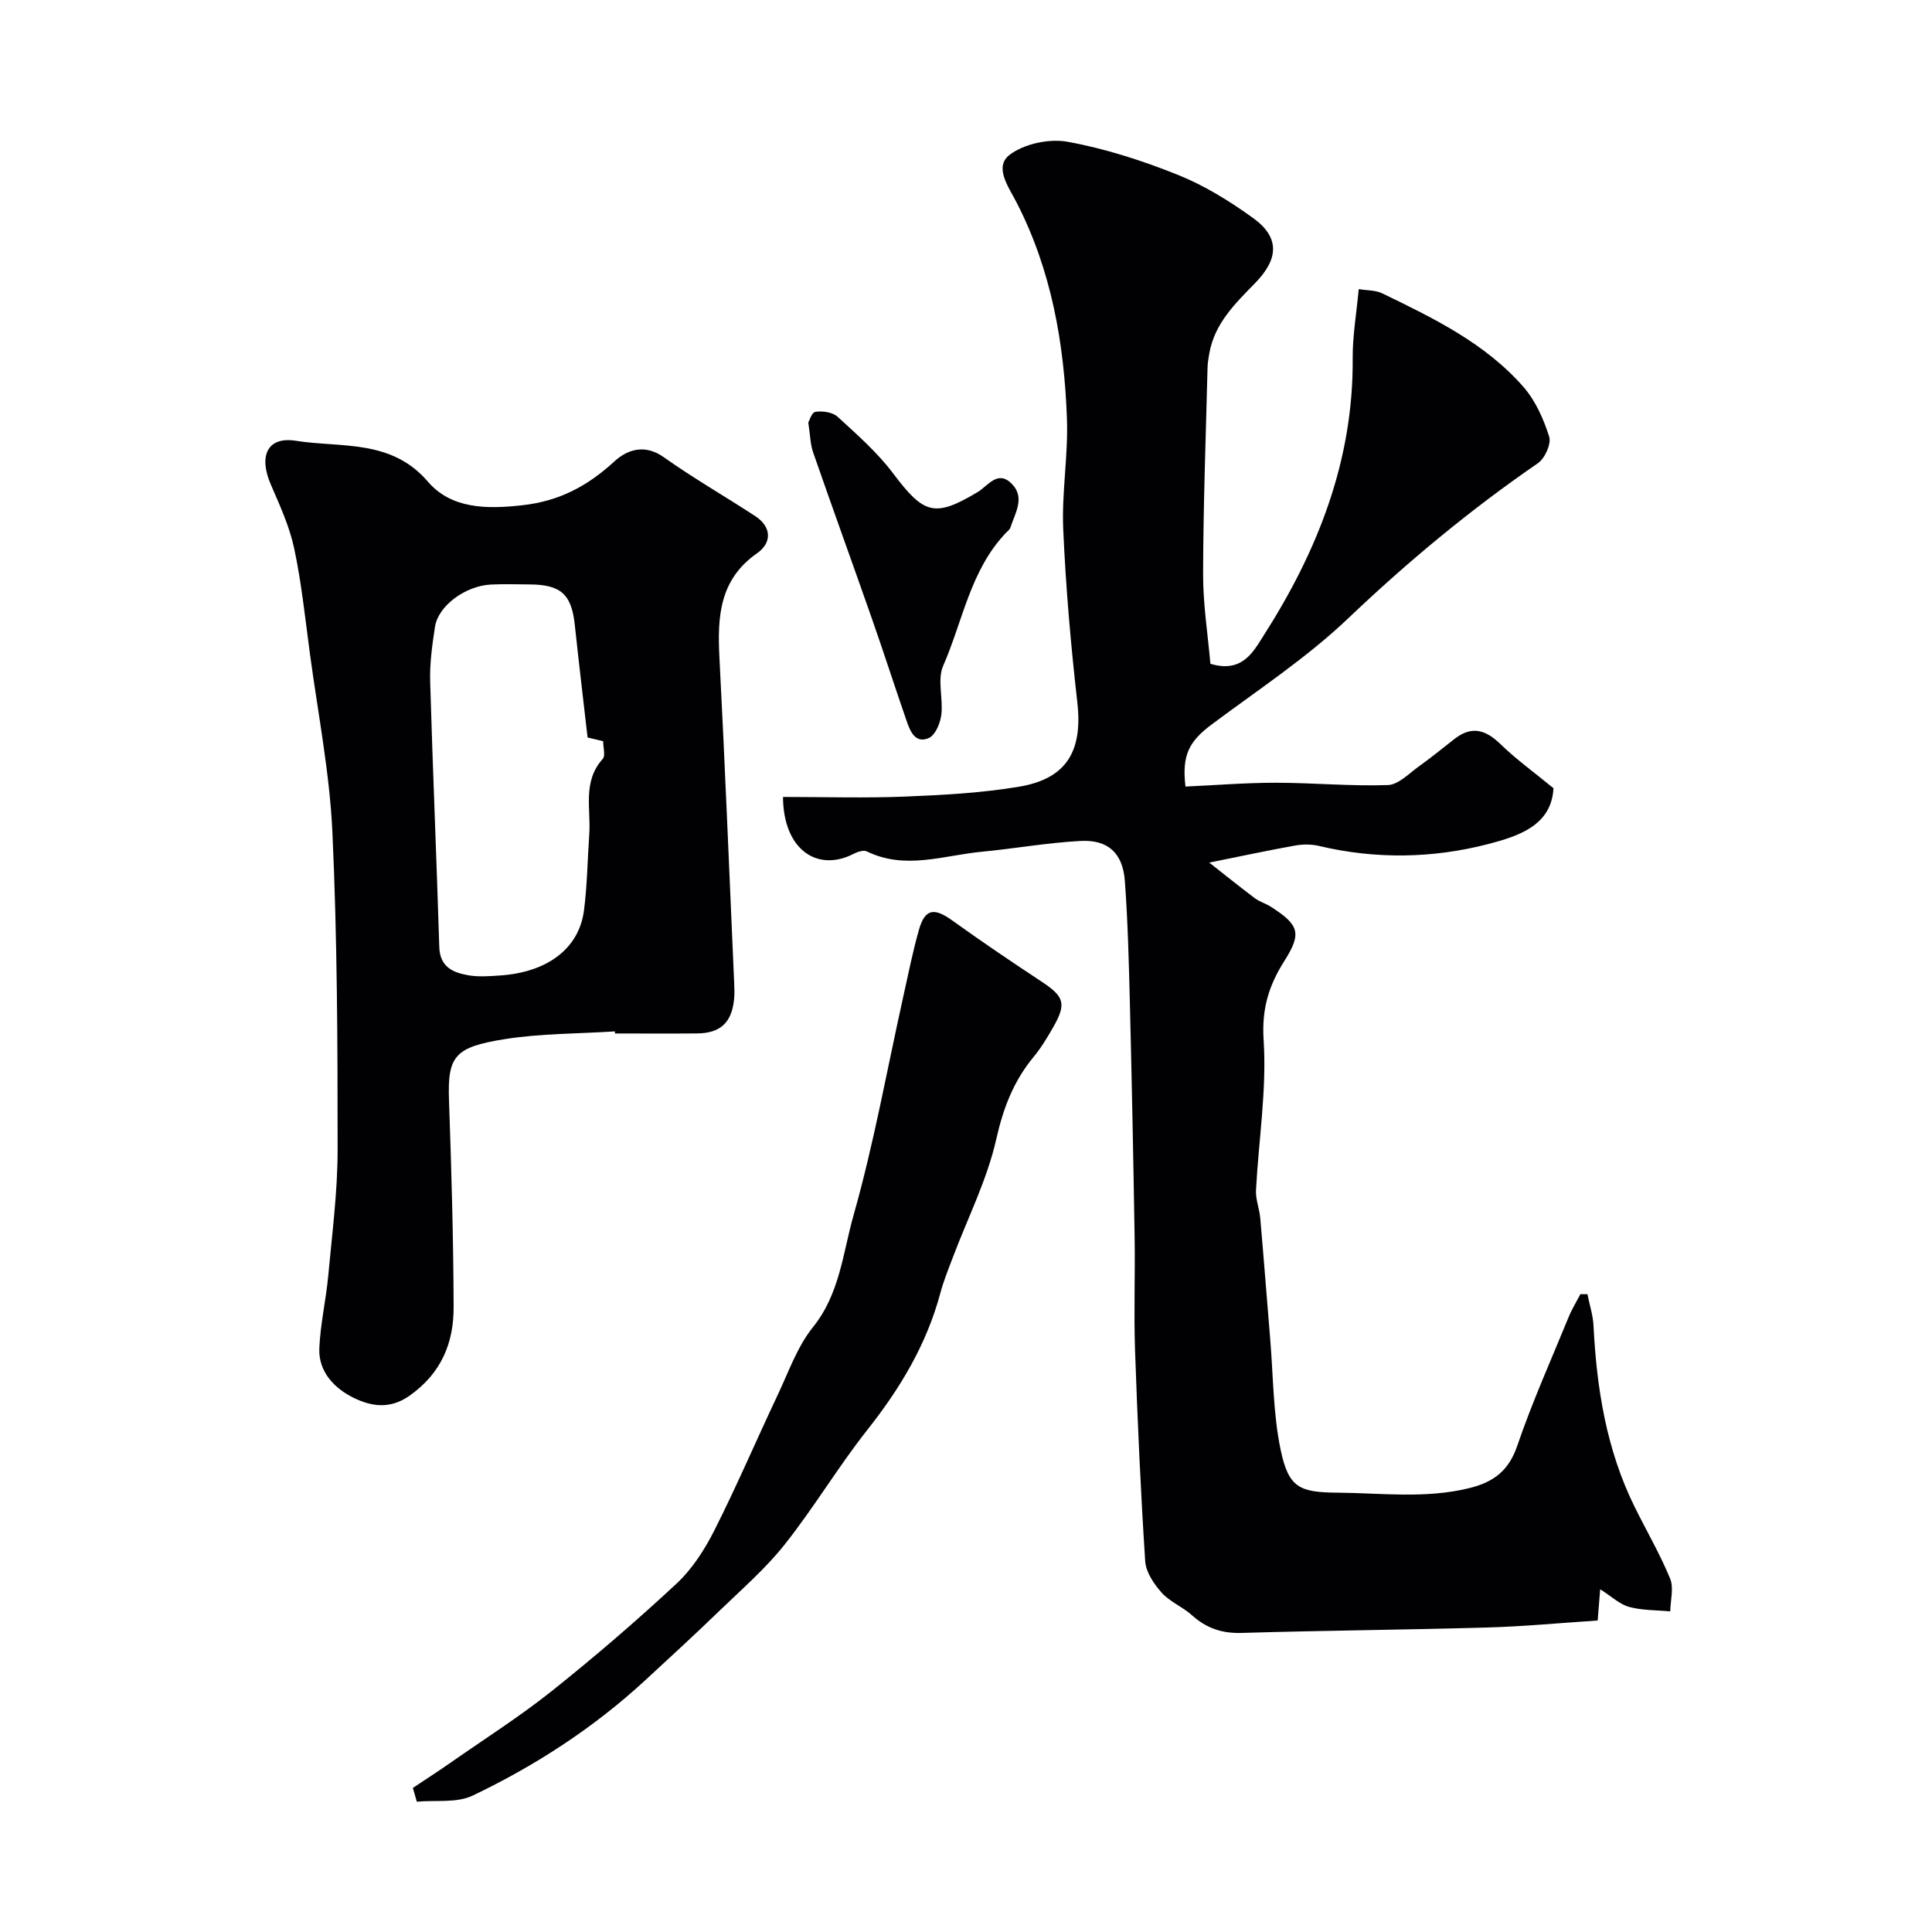
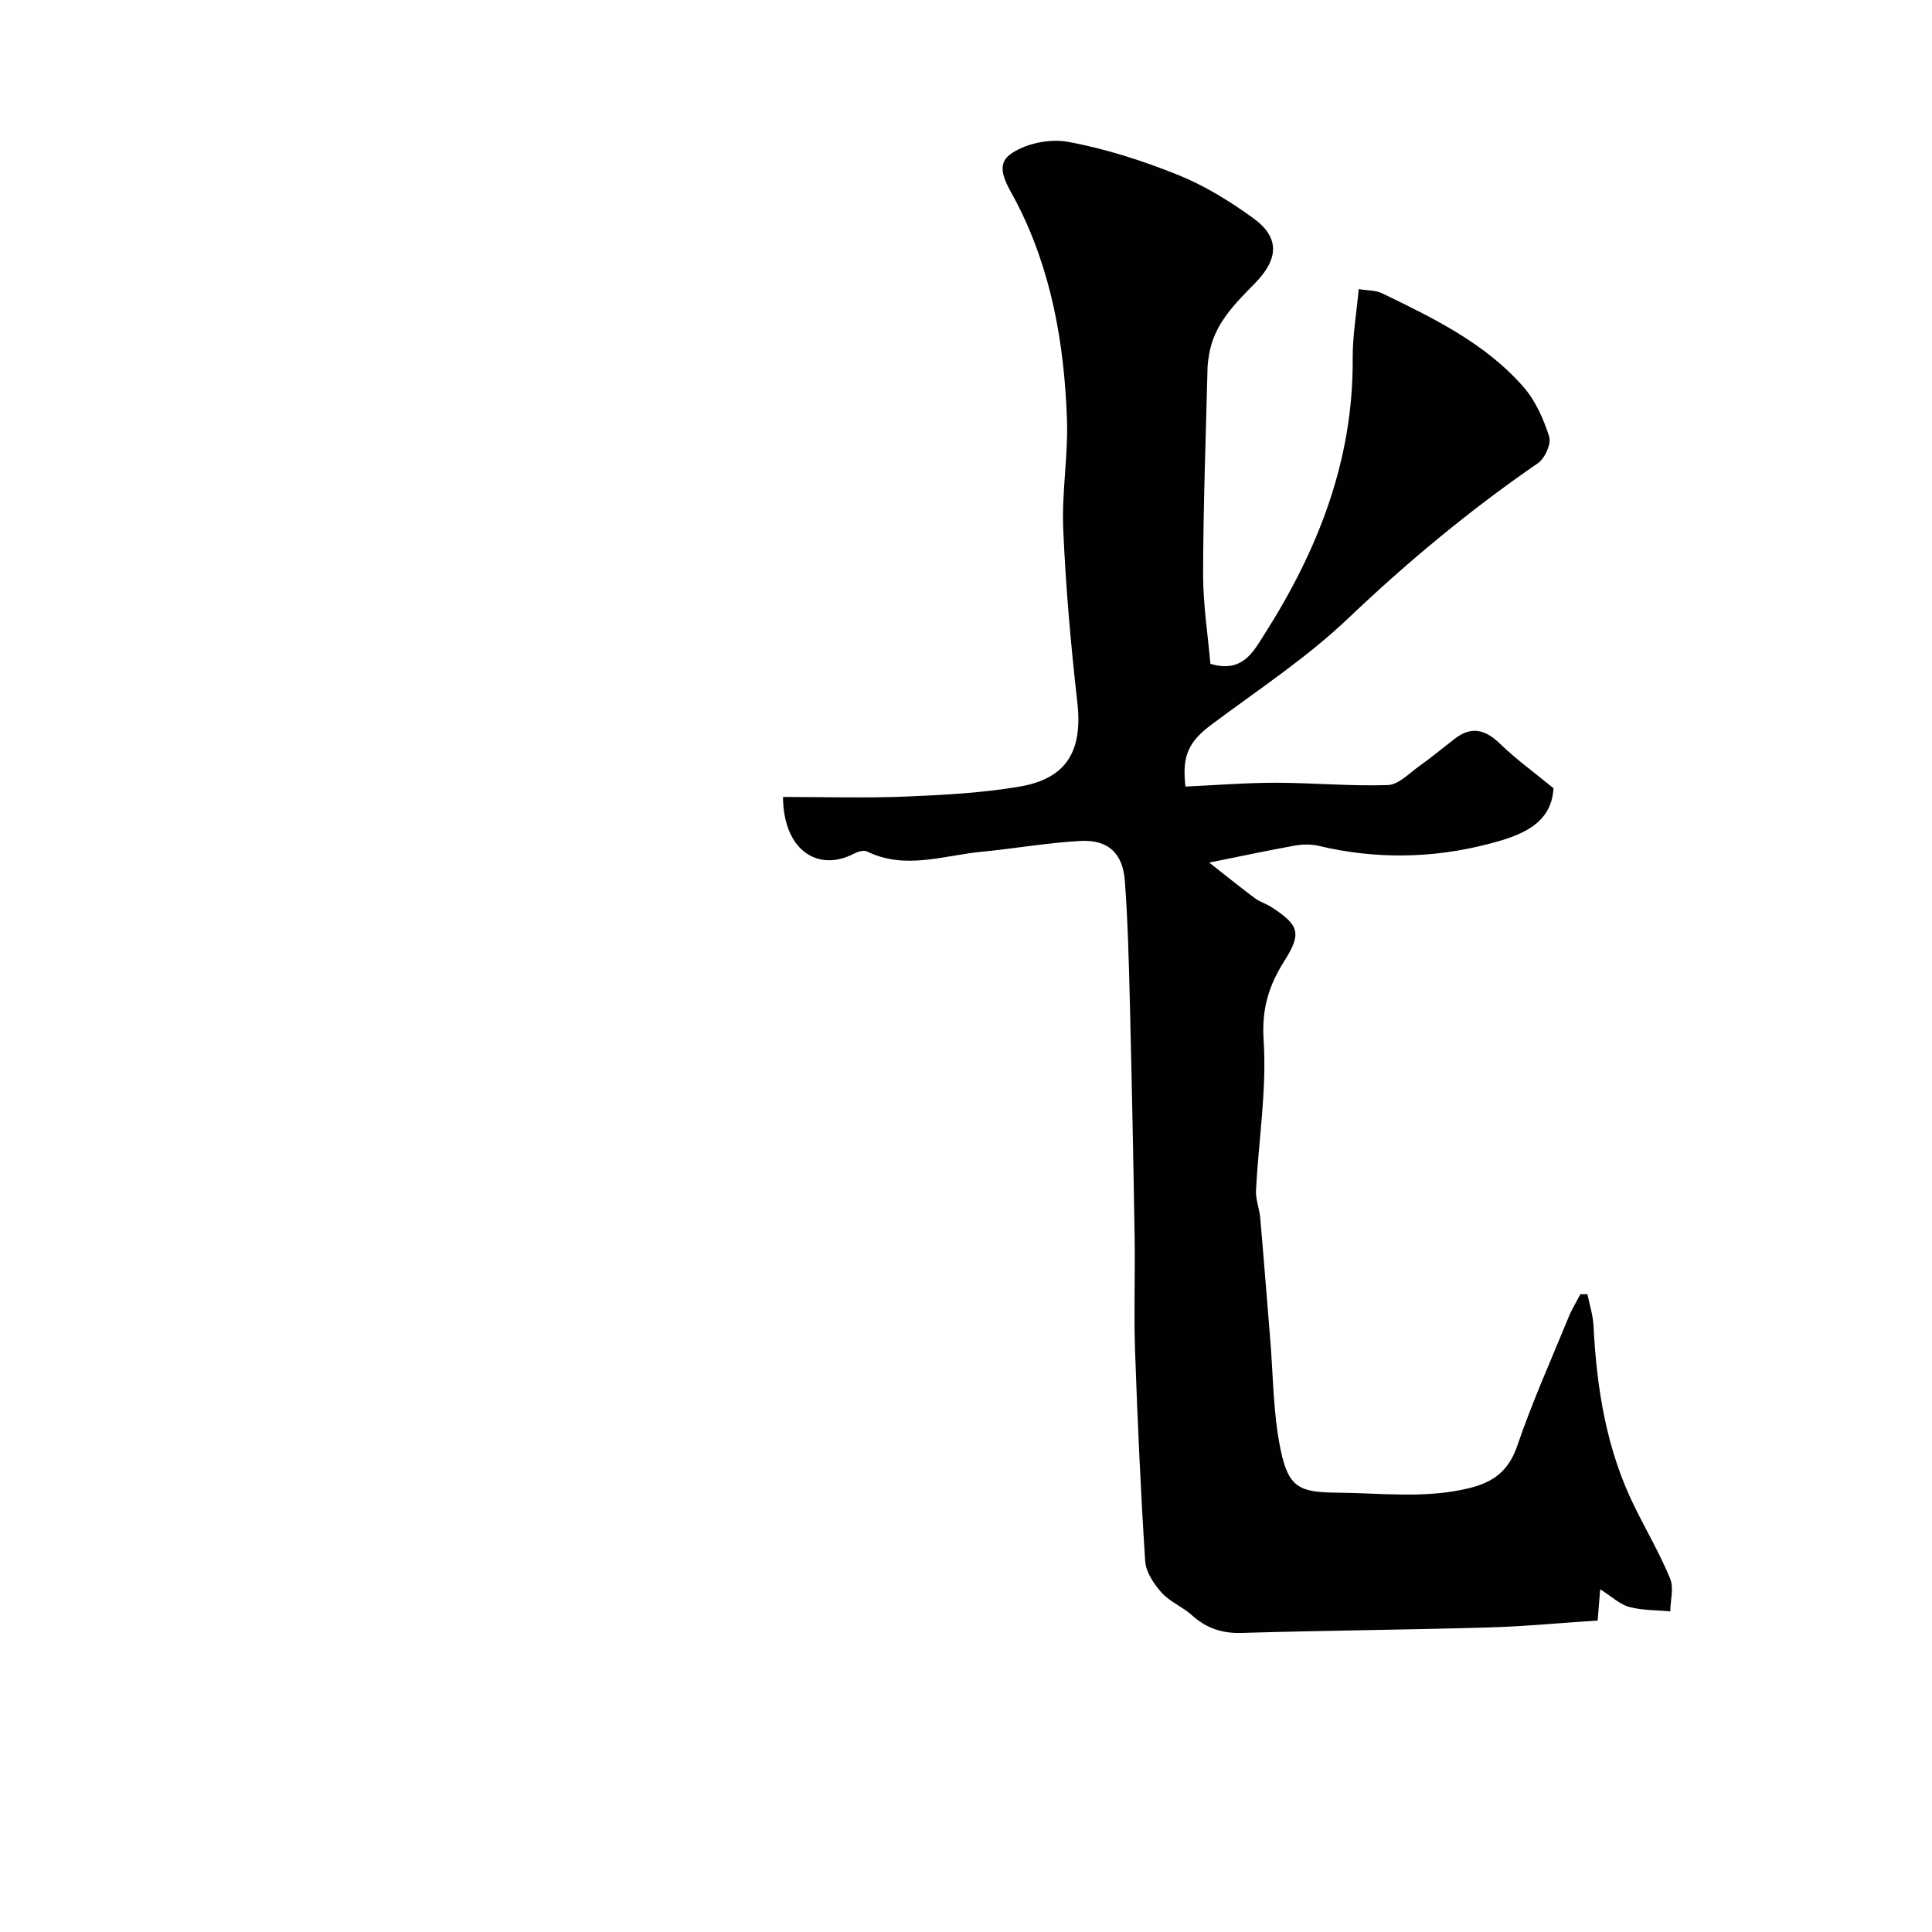
<svg xmlns="http://www.w3.org/2000/svg" enable-background="new 0 0 400 400" viewBox="0 0 400 400">
  <g fill="#010103">
    <path d="m162.11 165c8.62 0 17.01.26 25.37-.08 7.87-.32 15.8-.75 23.55-2.05 9.88-1.67 13.15-7.45 12.02-17.44-1.35-11.92-2.4-23.9-2.92-35.89-.33-7.57 1.04-15.21.77-22.79-.56-15.6-3.19-30.81-10.47-44.91-1.62-3.14-4.68-7.29-1.38-9.8 3.02-2.29 8.18-3.37 11.97-2.69 7.78 1.41 15.46 3.89 22.82 6.84 5.54 2.22 10.8 5.47 15.65 8.99 5.45 3.95 5.31 8.37.37 13.43-4.13 4.23-8.38 8.34-9.48 14.53-.17.97-.34 1.96-.37 2.94-.35 14.27-.89 28.53-.92 42.8-.01 6.32 1 12.64 1.51 18.55 6.58 1.98 8.85-2.45 10.99-5.8 11.19-17.49 18.64-36.25 18.47-57.47-.03-4.61.78-9.23 1.25-14.3 1.77.29 3.5.21 4.86.87 10.63 5.15 21.35 10.33 29.28 19.42 2.47 2.84 4.14 6.62 5.29 10.25.47 1.49-.89 4.51-2.33 5.5-13.99 9.62-26.95 20.38-39.27 32.11-8.6 8.19-18.7 14.83-28.26 21.97-4.73 3.53-6.21 6.39-5.44 12.87 6.19-.28 12.4-.79 18.62-.79 7.76 0 15.54.74 23.28.48 2.19-.07 4.38-2.41 6.44-3.88 2.53-1.8 4.93-3.78 7.38-5.69 3.5-2.72 6.39-1.93 9.46 1.06 3.26 3.17 6.99 5.86 11.01 9.16-.4 7.67-7.15 9.9-13.43 11.54-11.57 3.01-23.37 3.2-35.13.41-1.58-.38-3.37-.36-4.98-.07-5.58 1-11.12 2.19-17.73 3.52 3.09 2.43 6.21 4.94 9.41 7.35 1.03.77 2.35 1.14 3.44 1.85 5.76 3.73 6.35 5.42 2.69 11.19-3.22 5.09-4.7 9.9-4.28 16.36.67 10.28-1.04 20.7-1.58 31.08-.1 1.9.71 3.82.88 5.76.73 8.34 1.37 16.69 2.06 25.03.64 7.68.6 15.5 2.17 22.99 1.64 7.81 3.9 8.78 11.71 8.84 9.14.07 18.27 1.3 27.37-.95 5-1.24 8.13-3.57 9.9-8.75 3.09-9.06 7.03-17.83 10.66-26.7.66-1.62 1.6-3.13 2.41-4.69h1.46c.43 2.17 1.15 4.33 1.26 6.52.65 13 2.67 25.67 8.5 37.48 2.45 4.96 5.26 9.78 7.36 14.88.8 1.94.06 4.51.03 6.79-2.84-.27-5.78-.19-8.5-.92-1.94-.52-3.58-2.12-6.01-3.66-.24 3.01-.38 4.78-.52 6.47-7.82.51-15.38 1.24-22.95 1.45-16.93.48-33.87.62-50.8 1.12-4.06.12-7.29-.99-10.26-3.67-1.92-1.74-4.55-2.76-6.25-4.65-1.61-1.8-3.27-4.26-3.42-6.53-.94-14.52-1.59-29.06-2.1-43.6-.27-7.85.04-15.72-.09-23.59-.26-16.09-.58-32.19-.98-48.28-.21-8.46-.42-16.94-1.04-25.37-.43-5.76-3.48-8.58-9.17-8.28-6.86.36-13.67 1.59-20.52 2.24-7.89.76-15.8 3.8-23.72-.07-.68-.33-1.92.07-2.72.48-7.52 3.89-14.58-.82-14.65-11.76z" />
-     <path d="m127.3 213.54c-7.58.49-15.25.41-22.72 1.59-10.39 1.65-11.95 3.44-11.62 12.67.5 14.25.91 28.51.96 42.77.03 7.45-2.53 13.73-9.12 18.39-4.16 2.94-8.06 2.15-11.53.47-3.9-1.89-7.36-5.33-7.16-10.26.21-5.04 1.39-10.03 1.85-15.06.8-8.68 1.94-17.38 1.94-26.07 0-21.92-.07-43.86-1.08-65.75-.57-12.37-3.01-24.67-4.66-36.99-.98-7.28-1.73-14.62-3.26-21.79-.97-4.55-2.99-8.92-4.85-13.24-2.51-5.81-.76-9.96 5.22-9.01 9.33 1.48 19.71-.4 27.29 8.43 4.88 5.69 12.18 5.75 19.63 4.91 7.64-.85 13.49-4 18.99-9.05 2.7-2.48 6.3-3.7 10.28-.87 6.1 4.33 12.61 8.06 18.88 12.16 3.5 2.28 3.45 5.57.42 7.69-7.84 5.48-8.24 13.17-7.81 21.57 1.16 22.44 2.06 44.9 3.05 67.34.05 1.16.1 2.34-.02 3.5-.5 4.81-2.86 6.98-7.66 7.02-5.66.05-11.32.01-16.99.01-.01-.12-.02-.28-.03-.43zm-5.65-60.85c-.94-8.26-1.84-15.76-2.64-23.27-.67-6.35-2.85-8.38-9.34-8.42-2.66-.02-5.33-.1-7.99.02-5.31.25-10.96 4.4-11.62 8.75-.57 3.72-1.1 7.51-1 11.25.53 18.35 1.33 36.7 1.89 55.05.13 4.16 2.84 5.29 6.01 5.85 2.1.37 4.32.19 6.48.05 9.84-.64 16.42-5.55 17.46-13.42.68-5.21.73-10.51 1.1-15.77.37-5.31-1.45-10.97 2.8-15.67.58-.64.08-2.24.08-3.65-1.19-.28-2.4-.57-3.23-.77z" />
-     <path d="m85.48 370.17c2.68-1.79 5.4-3.54 8.04-5.39 6.96-4.86 14.15-9.43 20.77-14.71 8.87-7.07 17.49-14.49 25.79-22.21 3.25-3.03 5.83-7.06 7.85-11.07 4.63-9.17 8.67-18.64 13.06-27.93 2.27-4.79 4.07-10.04 7.32-14.08 5.57-6.91 6.2-15.41 8.42-23.22 4.21-14.85 6.92-30.12 10.28-45.21 1.02-4.61 1.95-9.25 3.23-13.79 1.24-4.41 3.13-4.7 6.88-2.01 6.08 4.37 12.29 8.57 18.55 12.7 4.67 3.08 5.18 4.55 2.36 9.46-1.21 2.12-2.49 4.25-4.04 6.12-4.12 4.99-6.26 10.52-7.71 16.96-1.89 8.43-5.93 16.38-9.01 24.55-.92 2.43-1.91 4.86-2.58 7.37-2.83 10.59-8.28 19.67-15.04 28.23-6.07 7.67-11.1 16.15-17.18 23.82-4 5.05-8.97 9.34-13.63 13.85-5 4.83-10.12 9.54-15.23 14.25-10.66 9.84-22.73 17.68-35.75 23.9-3.3 1.58-7.68.9-11.56 1.26-.27-.94-.55-1.9-.82-2.85z" />
-     <path d="m167.35 87.5c.15-.25.68-2.1 1.48-2.23 1.47-.23 3.55.07 4.58 1.01 4.02 3.69 8.21 7.36 11.47 11.69 6.4 8.5 8.58 9.24 17.48 3.94 2.22-1.32 4.19-4.7 7.12-1.74 2.82 2.85.68 6.06-.29 9.06-.14.44-.62.77-.96 1.13-7.34 7.72-8.9 18.23-12.96 27.5-1.26 2.87.04 6.77-.38 10.13-.22 1.74-1.23 4.2-2.57 4.8-2.82 1.26-3.88-1.4-4.63-3.57-2.44-7.06-4.73-14.17-7.2-21.22-4.01-11.46-8.16-22.87-12.14-34.34-.58-1.63-.59-3.48-1-6.16z" />
  </g>
</svg>